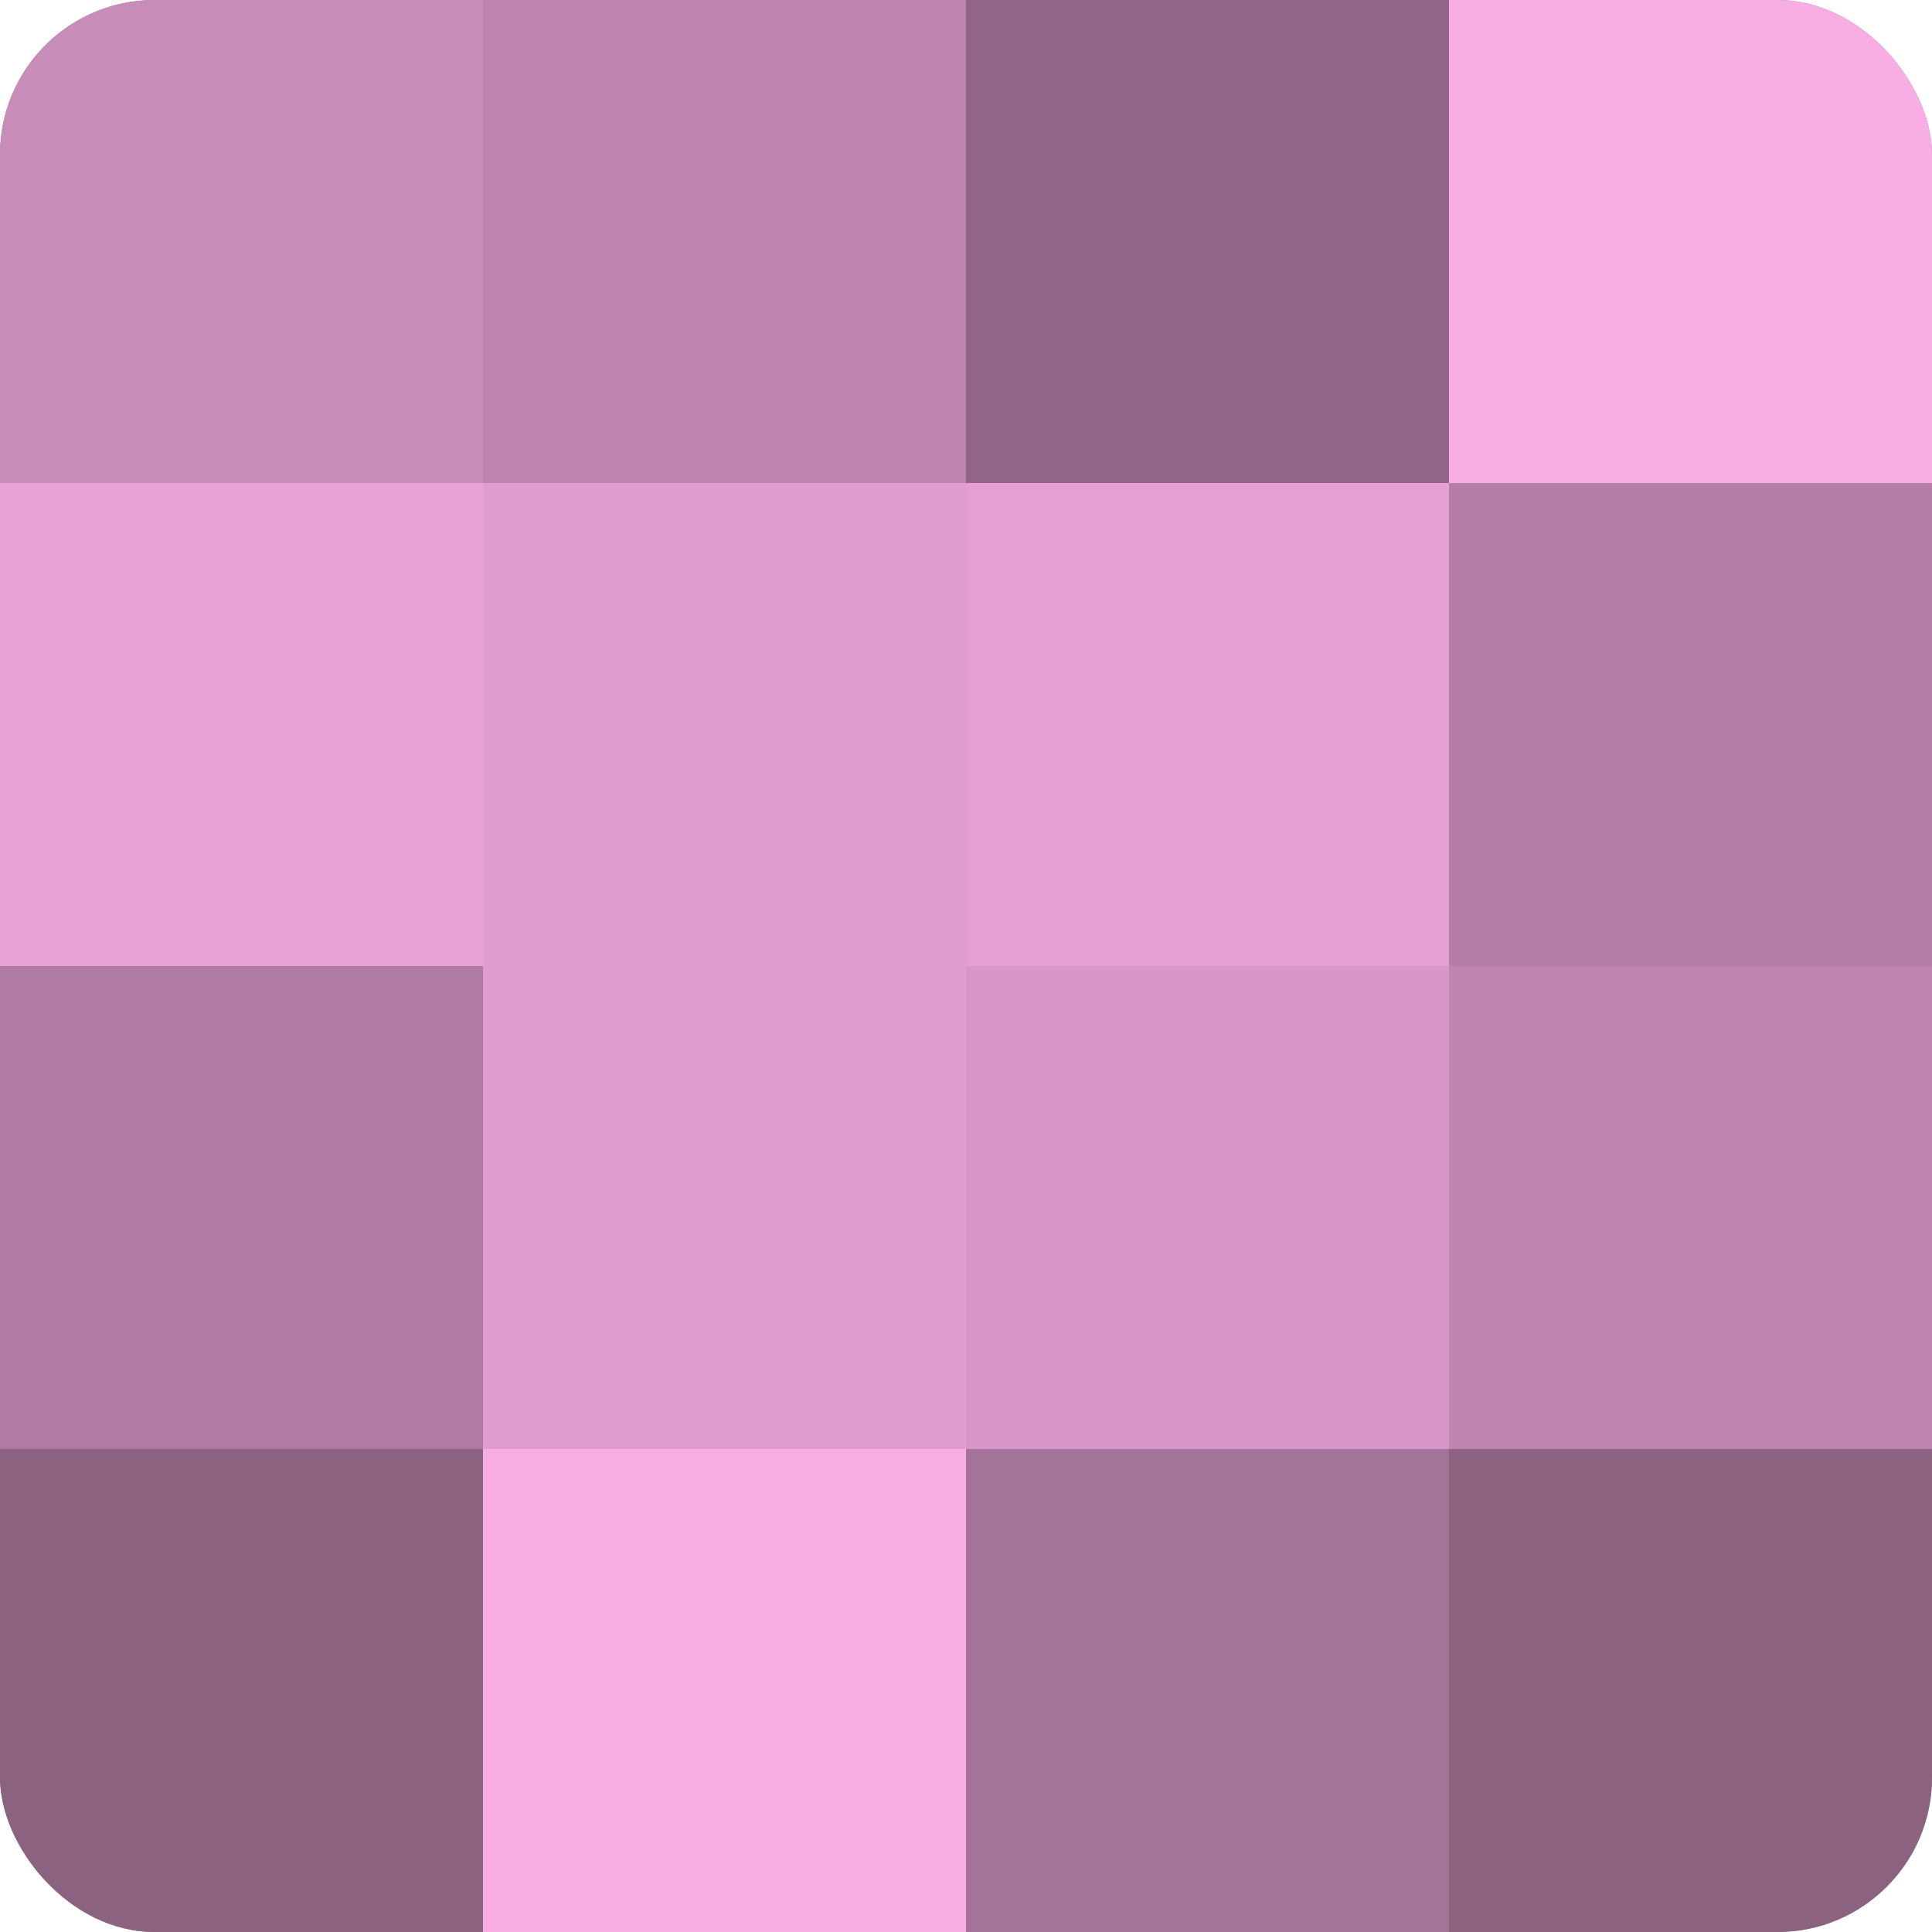
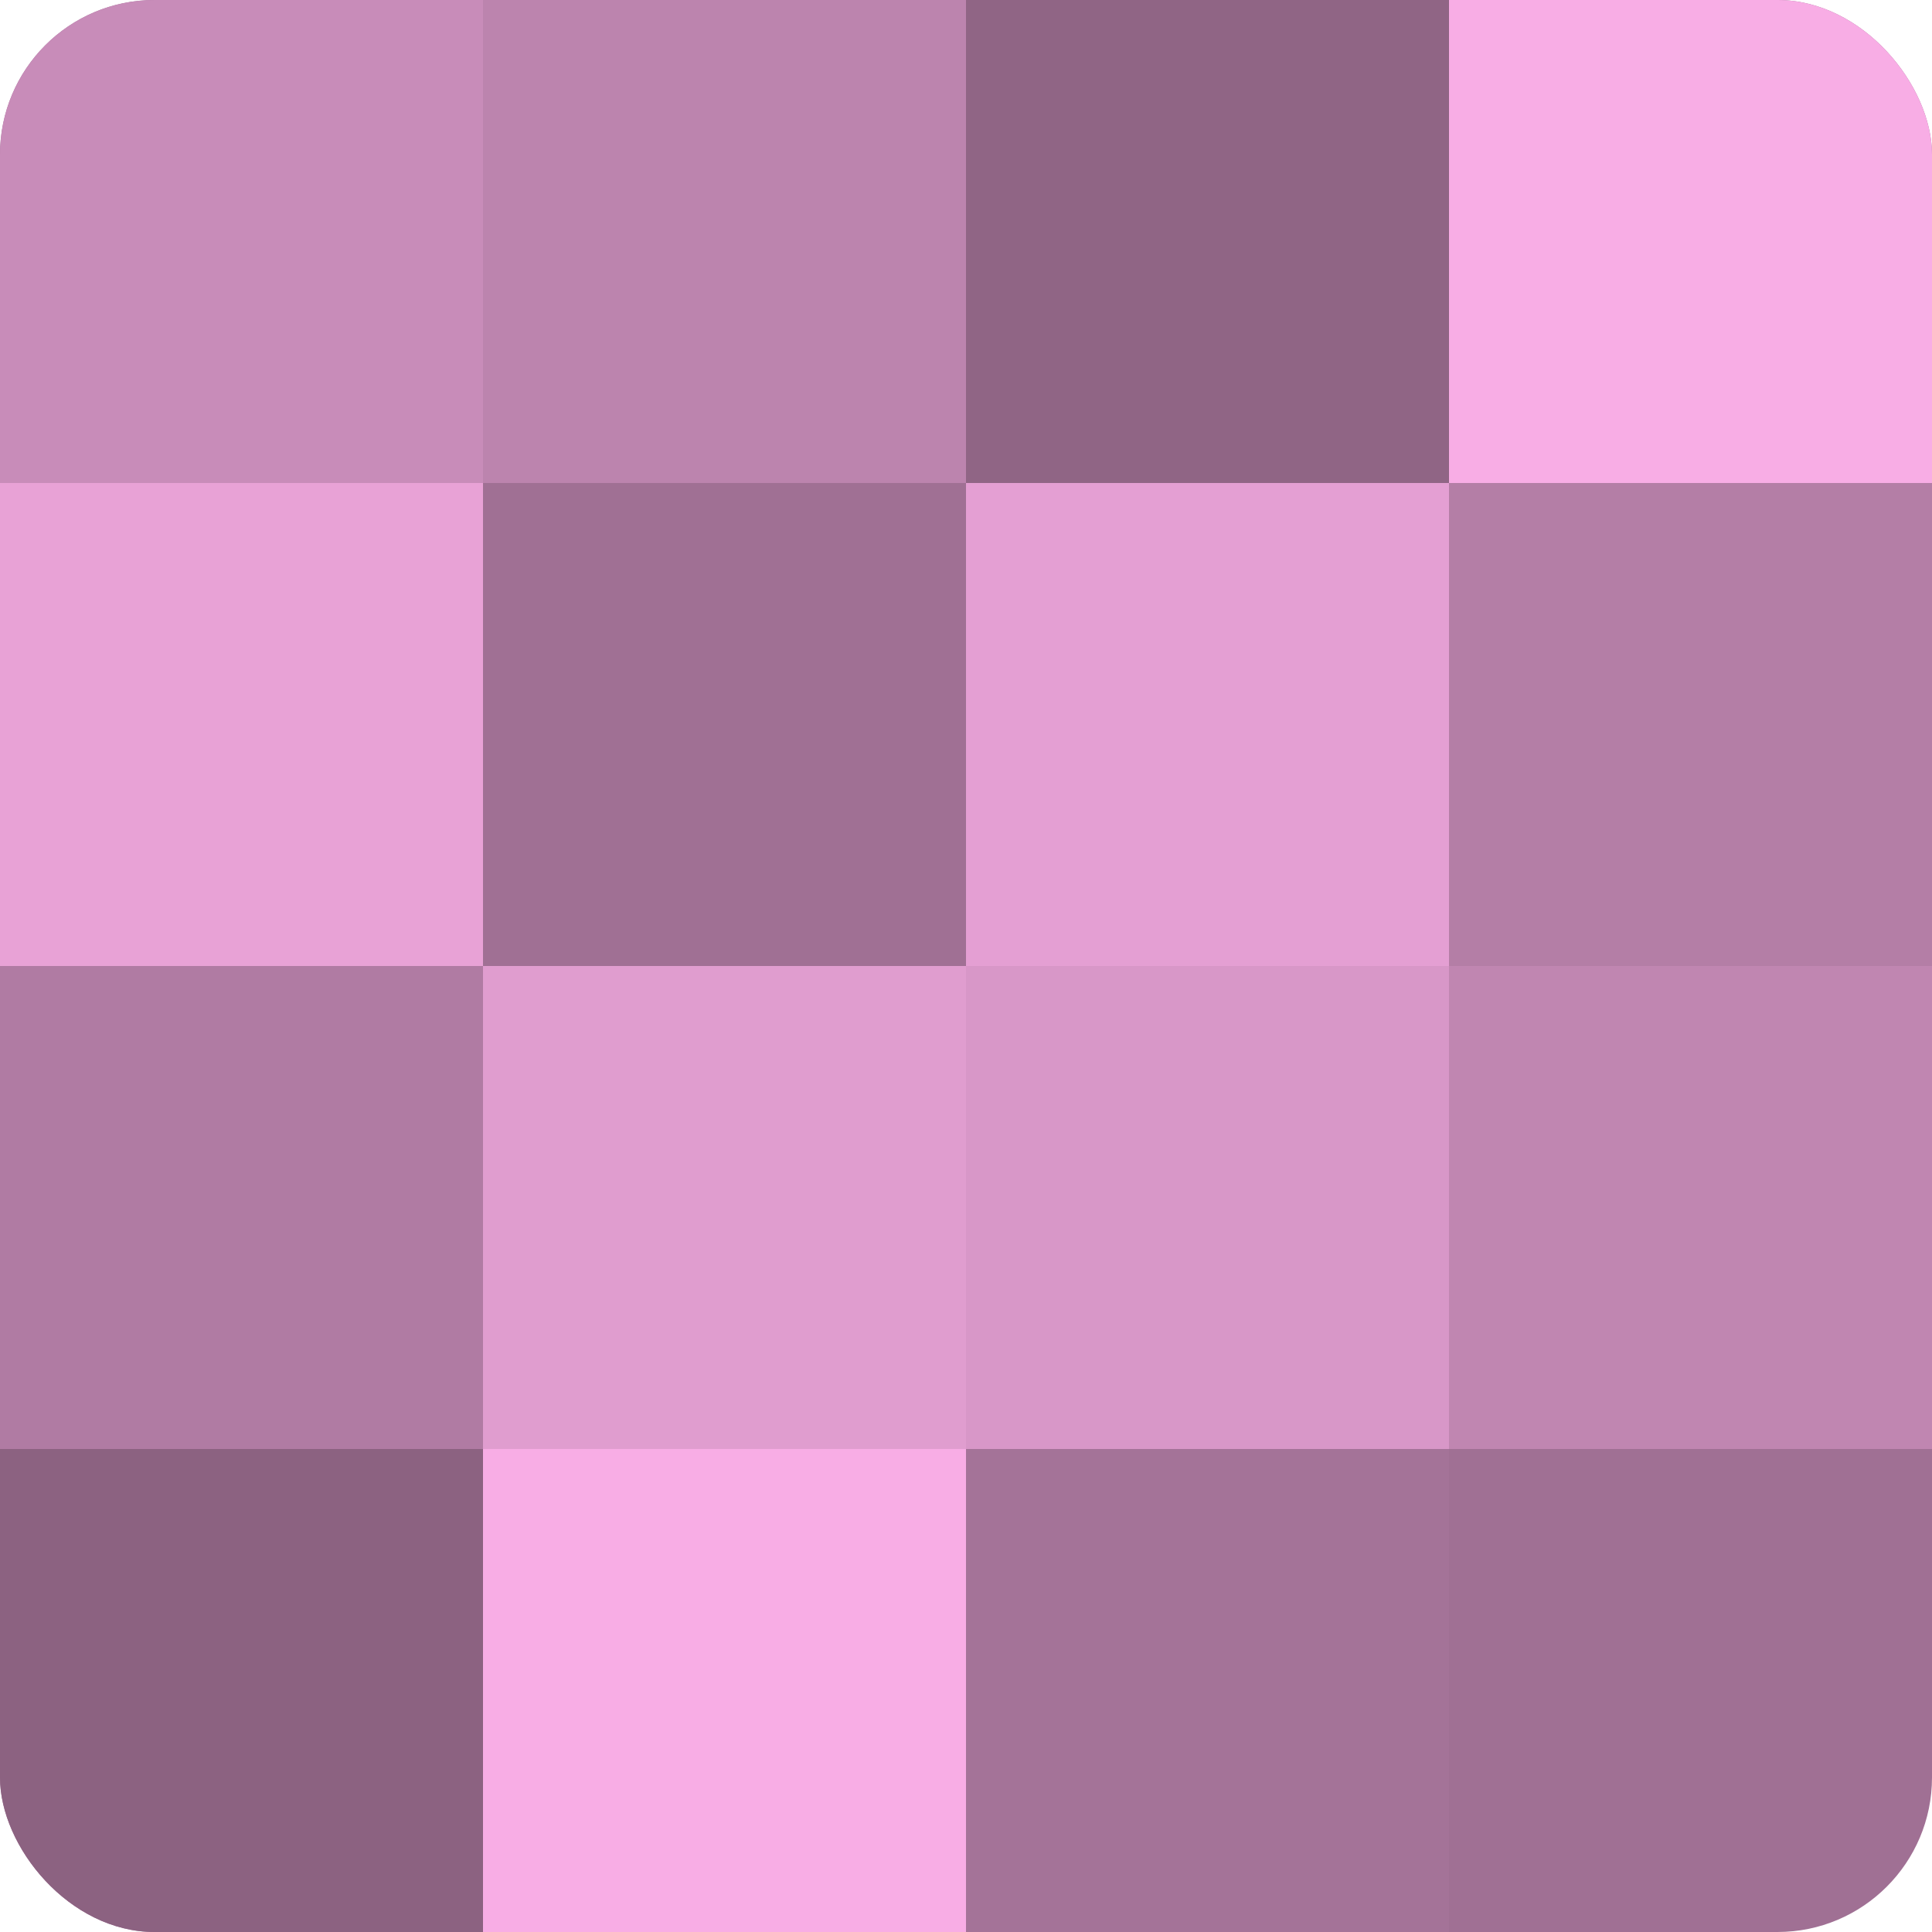
<svg xmlns="http://www.w3.org/2000/svg" width="60" height="60" viewBox="0 0 100 100" preserveAspectRatio="xMidYMid meet">
  <defs>
    <clipPath id="c" width="100" height="100">
      <rect width="100" height="100" rx="8" ry="8" />
    </clipPath>
  </defs>
  <g clip-path="url(#c)">
    <rect width="100" height="100" fill="#a07094" />
    <rect width="25" height="25" fill="#c88cb9" />
    <rect y="25" width="25" height="25" fill="#e8a2d6" />
    <rect y="50" width="25" height="25" fill="#b07ba3" />
    <rect y="75" width="25" height="25" fill="#8c6281" />
    <rect x="25" width="25" height="25" fill="#bc84ae" />
-     <rect x="25" y="25" width="25" height="25" fill="#e09dcf" />
    <rect x="25" y="50" width="25" height="25" fill="#e09dcf" />
    <rect x="25" y="75" width="25" height="25" fill="#f8ade5" />
    <rect x="50" width="25" height="25" fill="#906585" />
    <rect x="50" y="25" width="25" height="25" fill="#e49fd3" />
    <rect x="50" y="50" width="25" height="25" fill="#d897c8" />
    <rect x="50" y="75" width="25" height="25" fill="#a47398" />
    <rect x="75" width="25" height="25" fill="#f8ade5" />
    <rect x="75" y="25" width="25" height="25" fill="#b47ea6" />
    <rect x="75" y="50" width="25" height="25" fill="#c086b1" />
-     <rect x="75" y="75" width="25" height="25" fill="#8c6281" />
  </g>
</svg>